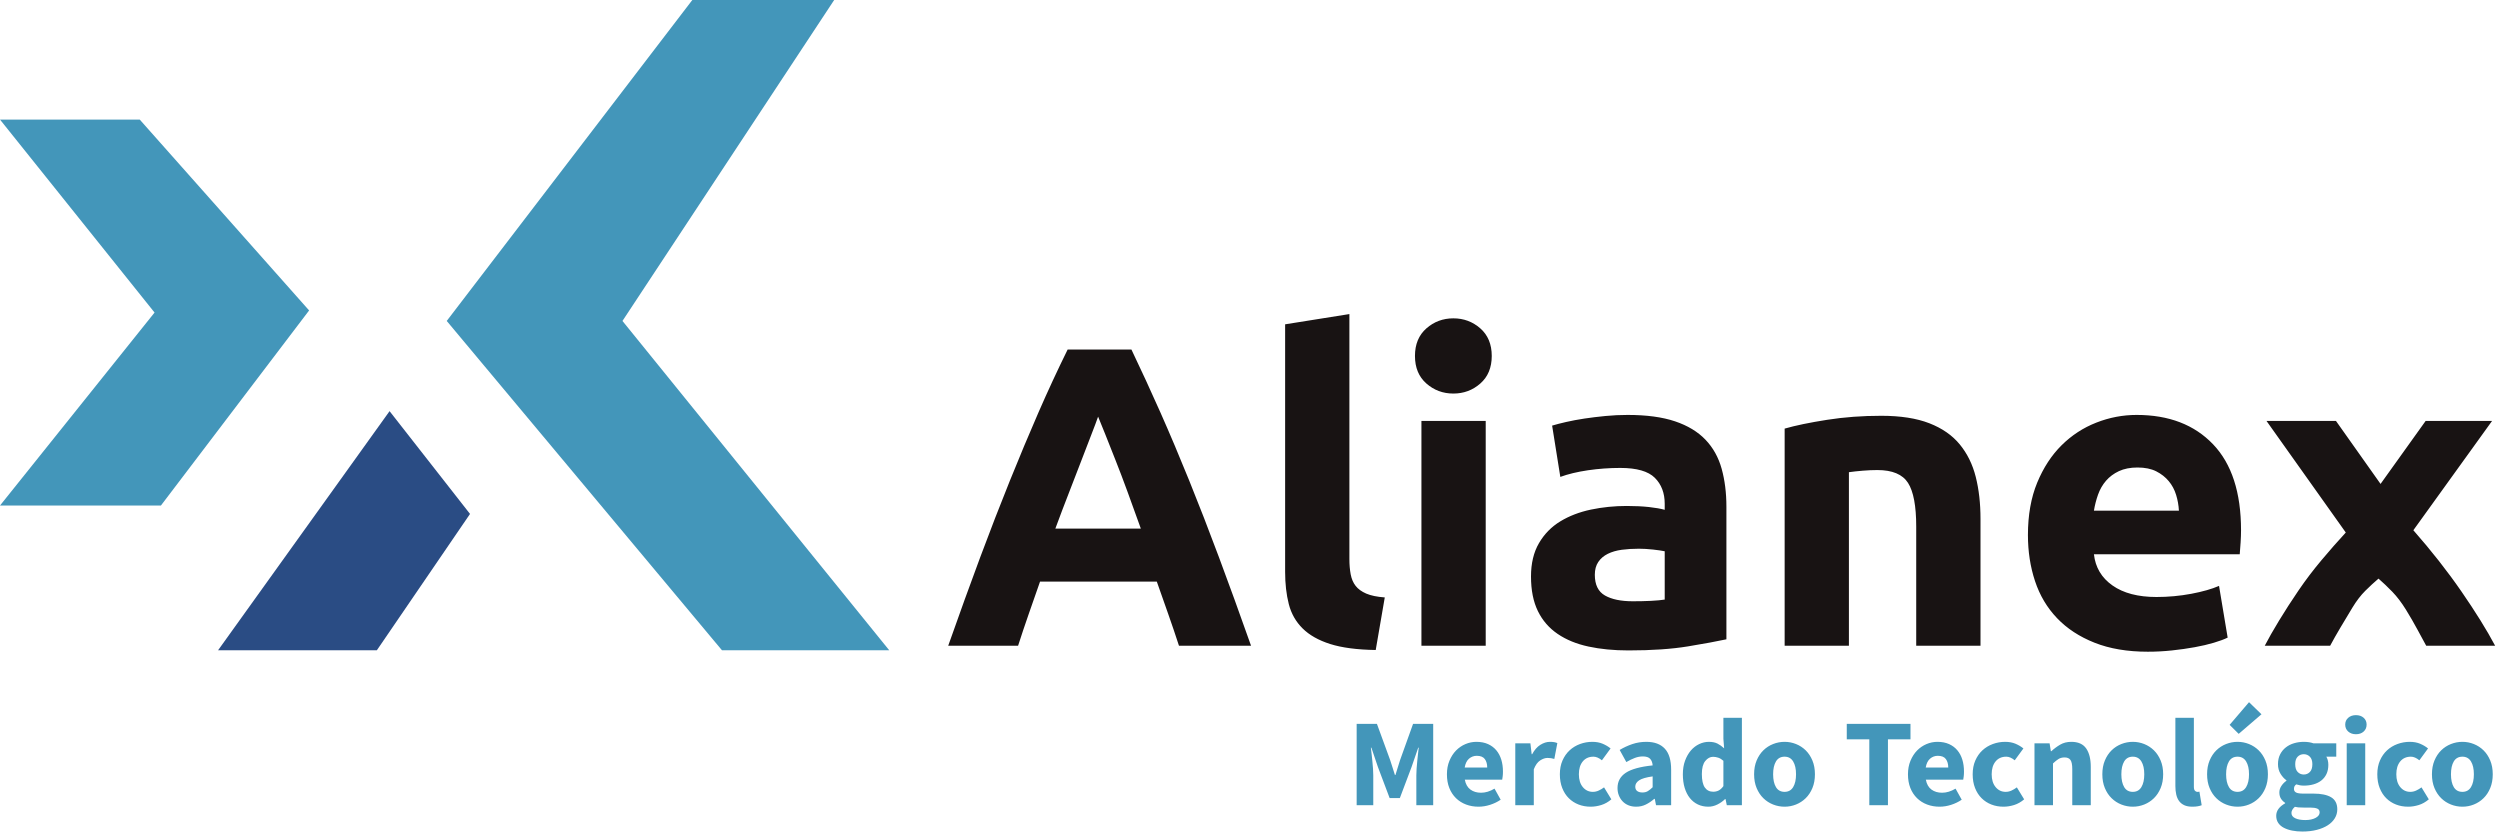
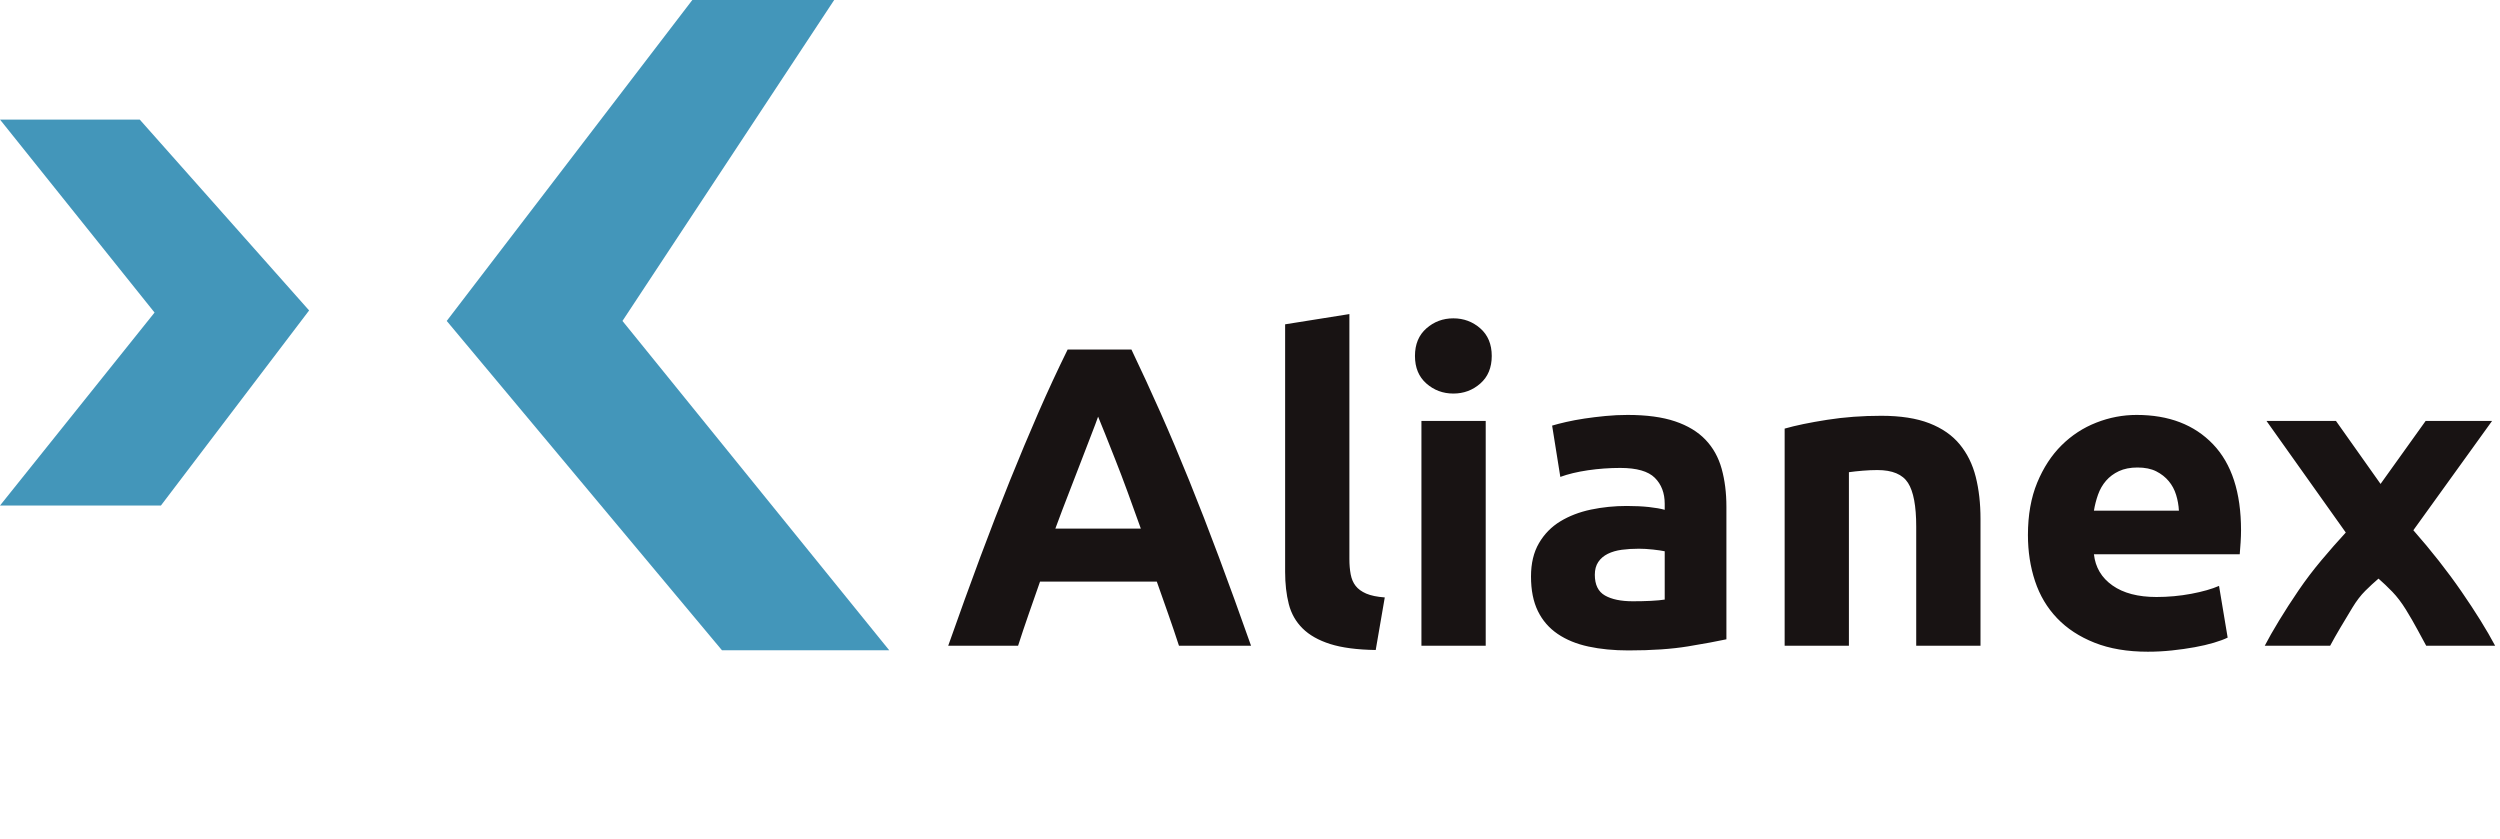
<svg xmlns="http://www.w3.org/2000/svg" width="140px" height="47px" viewBox="0 0 140 47" version="1.1">
  <title>logo</title>
  <desc>Created with Sketch.</desc>
  <defs />
  <g id="Symbols-&amp;-Styles" stroke="none" stroke-width="1" fill="none" fill-rule="evenodd">
    <g id="logo">
      <polygon id="Fill-1" fill="#4396BA" points="38.77 -0 25.017 17.973 40.43 36.415 49.797 36.415 34.858 17.973 46.714 -0" />
-       <polygon id="Fill-2" fill="#2A4C84" points="21.104 36.415 12.212 36.415 21.816 23.024 26.321 28.78" />
      <polygon id="Fill-3" fill="#4396BA" points="0 6.696 8.655 17.503 0 28.31 9.011 28.31 17.31 17.385 7.825 6.696" />
      <path d="M130.813,23.571 L126.923,23.571 C127.636,24.574 128.356,25.588 129.086,26.615 C129.814,27.641 130.574,28.709 131.364,29.822 C130.92,30.303 130.467,30.817 130.007,31.366 C129.546,31.914 129.117,32.479 128.721,33.06 C128.325,33.641 127.961,34.205 127.629,34.751 C127.296,35.298 127.029,35.768 126.827,36.16 L130.489,36.16 C130.658,35.842 130.852,35.501 131.07,35.134 C131.288,34.768 131.511,34.397 131.737,34.023 C131.963,33.649 132.203,33.337 132.454,33.087 C132.705,32.837 132.953,32.608 133.196,32.402 C133.451,32.624 133.71,32.871 133.973,33.142 C134.235,33.414 134.487,33.745 134.729,34.136 C134.97,34.527 135.187,34.903 135.38,35.262 C135.573,35.621 135.735,35.921 135.867,36.16 L139.727,36.16 C139.254,35.271 138.625,34.259 137.84,33.122 C137.056,31.986 136.158,30.843 135.148,29.693 L139.557,23.571 L135.837,23.571 L133.311,27.1 L130.813,23.571 Z M122.019,28.597 C122.003,28.295 121.951,27.999 121.862,27.712 C121.774,27.425 121.637,27.169 121.452,26.946 C121.266,26.722 121.033,26.539 120.751,26.395 C120.469,26.252 120.119,26.18 119.7,26.18 C119.298,26.18 118.951,26.248 118.661,26.383 C118.372,26.519 118.13,26.699 117.937,26.922 C117.744,27.146 117.594,27.405 117.49,27.7 C117.385,27.995 117.309,28.295 117.26,28.597 L122.019,28.597 Z M113.564,29.962 C113.564,28.845 113.737,27.868 114.083,27.029 C114.43,26.192 114.885,25.494 115.449,24.935 C116.012,24.377 116.66,23.954 117.393,23.667 C118.126,23.379 118.879,23.236 119.652,23.236 C121.455,23.236 122.881,23.783 123.928,24.876 C124.975,25.969 125.498,27.577 125.498,29.698 C125.498,29.906 125.49,30.133 125.474,30.38 C125.458,30.628 125.441,30.847 125.425,31.039 L117.26,31.039 C117.341,31.773 117.687,32.355 118.299,32.786 C118.911,33.217 119.732,33.432 120.763,33.432 C121.424,33.432 122.072,33.372 122.708,33.253 C123.344,33.133 123.863,32.985 124.266,32.81 L124.749,35.706 C124.556,35.801 124.298,35.897 123.976,35.993 C123.654,36.089 123.296,36.172 122.901,36.244 C122.506,36.316 122.084,36.376 121.633,36.424 C121.182,36.472 120.731,36.496 120.28,36.496 C119.137,36.496 118.142,36.328 117.297,35.993 C116.451,35.658 115.751,35.199 115.195,34.617 C114.639,34.035 114.228,33.344 113.963,32.547 C113.697,31.749 113.564,30.887 113.564,29.962 Z M99.94,36.16 L103.539,36.16 L103.539,26.443 C103.765,26.411 104.023,26.383 104.312,26.359 C104.602,26.335 104.876,26.323 105.134,26.323 C105.971,26.323 106.543,26.563 106.849,27.042 C107.155,27.52 107.308,28.334 107.308,29.483 L107.308,36.16 L110.908,36.16 L110.908,29.052 C110.908,28.191 110.819,27.409 110.642,26.706 C110.465,26.004 110.166,25.398 109.748,24.888 C109.329,24.377 108.761,23.982 108.045,23.703 C107.328,23.424 106.43,23.284 105.351,23.284 C104.288,23.284 103.274,23.359 102.308,23.511 C101.341,23.663 100.552,23.826 99.94,24.002 L99.94,36.16 Z M91.436,33.671 C91.791,33.671 92.129,33.664 92.451,33.648 C92.773,33.632 93.031,33.608 93.224,33.576 L93.224,30.871 C93.079,30.839 92.862,30.808 92.572,30.775 C92.282,30.743 92.016,30.728 91.775,30.728 C91.436,30.728 91.118,30.748 90.821,30.787 C90.522,30.827 90.261,30.903 90.035,31.015 C89.81,31.127 89.633,31.278 89.504,31.47 C89.375,31.661 89.31,31.9 89.31,32.187 C89.31,32.746 89.5,33.133 89.878,33.348 C90.257,33.564 90.776,33.671 91.436,33.671 Z M91.147,23.236 C92.21,23.236 93.095,23.356 93.804,23.595 C94.513,23.834 95.08,24.178 95.507,24.624 C95.934,25.071 96.236,25.614 96.413,26.252 C96.59,26.89 96.679,27.6 96.679,28.382 L96.679,35.801 C96.163,35.913 95.446,36.045 94.529,36.197 C93.611,36.348 92.499,36.424 91.195,36.424 C90.373,36.424 89.628,36.352 88.96,36.208 C88.292,36.065 87.716,35.83 87.233,35.502 C86.75,35.175 86.379,34.748 86.122,34.222 C85.864,33.695 85.736,33.049 85.736,32.283 C85.736,31.549 85.884,30.927 86.182,30.417 C86.48,29.906 86.879,29.499 87.378,29.196 C87.877,28.893 88.449,28.673 89.093,28.537 C89.737,28.402 90.406,28.334 91.098,28.334 C91.566,28.334 91.98,28.355 92.342,28.394 C92.705,28.434 92.999,28.486 93.224,28.549 L93.224,28.214 C93.224,27.608 93.039,27.122 92.668,26.755 C92.298,26.388 91.654,26.204 90.736,26.204 C90.124,26.204 89.52,26.248 88.924,26.335 C88.328,26.423 87.813,26.547 87.378,26.707 L86.919,23.834 C87.128,23.771 87.39,23.703 87.704,23.631 C88.018,23.559 88.36,23.496 88.731,23.439 C89.101,23.384 89.492,23.336 89.903,23.296 C90.313,23.256 90.728,23.236 91.147,23.236 Z M79.6,36.16 L83.2,36.16 L83.2,23.571 L79.6,23.571 L79.6,36.16 Z M83.538,19.933 C83.538,20.588 83.324,21.102 82.897,21.477 C82.471,21.852 81.967,22.039 81.388,22.039 C80.808,22.039 80.305,21.852 79.878,21.477 C79.451,21.102 79.238,20.588 79.238,19.933 C79.238,19.279 79.451,18.764 79.878,18.389 C80.305,18.015 80.808,17.827 81.388,17.827 C81.967,17.827 82.471,18.015 82.897,18.389 C83.324,18.764 83.538,19.279 83.538,19.933 Z M77.547,33.456 C77.112,33.424 76.766,33.352 76.508,33.241 C76.25,33.129 76.053,32.985 75.916,32.81 C75.779,32.635 75.687,32.419 75.639,32.164 C75.59,31.908 75.566,31.621 75.566,31.302 L75.566,17.588 L71.967,18.162 L71.967,32.02 C71.967,32.69 72.035,33.292 72.172,33.827 C72.308,34.362 72.567,34.816 72.945,35.191 C73.323,35.566 73.839,35.858 74.491,36.065 C75.144,36.272 75.993,36.384 77.04,36.4 L77.547,33.456 Z M61.494,23.332 C61.41,23.573 61.287,23.9 61.125,24.315 C60.963,24.73 60.779,25.209 60.572,25.752 C60.365,26.295 60.134,26.894 59.879,27.547 C59.623,28.201 59.363,28.886 59.099,29.603 L63.887,29.603 C63.63,28.883 63.382,28.196 63.142,27.541 C62.902,26.886 62.674,26.286 62.458,25.742 C62.241,25.199 62.052,24.721 61.889,24.306 C61.726,23.892 61.594,23.567 61.494,23.332 Z M66.022,36.16 C65.835,35.584 65.635,34.993 65.421,34.385 C65.207,33.777 64.993,33.173 64.781,32.57 L58.242,32.57 C58.031,33.176 57.819,33.782 57.606,34.39 C57.394,34.998 57.196,35.589 57.013,36.16 L53.1,36.16 C53.73,34.374 54.327,32.722 54.892,31.206 C55.458,29.69 56.011,28.262 56.552,26.922 C57.093,25.582 57.626,24.309 58.151,23.104 C58.676,21.9 59.222,20.723 59.788,19.574 L63.36,19.574 C63.909,20.723 64.452,21.9 64.986,23.104 C65.52,24.309 66.058,25.582 66.6,26.922 C67.142,28.262 67.696,29.69 68.262,31.206 C68.828,32.722 69.427,34.374 70.058,36.16 L66.022,36.16 Z" id="Fill-4" fill="#181313" />
-       <path d="M138.537,43.359 C138.537,43.057 138.483,42.817 138.375,42.64 C138.266,42.463 138.107,42.374 137.895,42.374 C137.679,42.374 137.518,42.463 137.412,42.64 C137.307,42.817 137.254,43.057 137.254,43.359 C137.254,43.662 137.307,43.902 137.412,44.079 C137.518,44.256 137.679,44.344 137.895,44.344 C138.107,44.344 138.266,44.256 138.375,44.079 C138.483,43.902 138.537,43.662 138.537,43.359 Z M139.594,43.359 C139.594,43.648 139.547,43.905 139.453,44.131 C139.359,44.357 139.234,44.547 139.076,44.7 C138.919,44.854 138.738,44.972 138.533,45.053 C138.329,45.135 138.116,45.175 137.895,45.175 C137.674,45.175 137.461,45.135 137.254,45.053 C137.047,44.972 136.865,44.854 136.708,44.7 C136.55,44.547 136.424,44.357 136.33,44.131 C136.236,43.905 136.189,43.648 136.189,43.359 C136.189,43.071 136.236,42.813 136.33,42.588 C136.424,42.362 136.55,42.172 136.708,42.018 C136.865,41.864 137.047,41.747 137.254,41.665 C137.461,41.584 137.674,41.543 137.895,41.543 C138.116,41.543 138.329,41.584 138.533,41.665 C138.738,41.747 138.919,41.864 139.076,42.018 C139.234,42.172 139.359,42.362 139.453,42.588 C139.547,42.813 139.594,43.071 139.594,43.359 Z M135.304,44.271 C135.199,44.32 135.089,44.344 134.976,44.344 C134.751,44.344 134.564,44.256 134.416,44.079 C134.268,43.902 134.194,43.662 134.194,43.359 C134.194,43.057 134.266,42.817 134.412,42.64 C134.558,42.463 134.758,42.374 135.012,42.374 C135.162,42.374 135.319,42.442 135.484,42.577 L135.97,41.913 C135.839,41.806 135.69,41.718 135.523,41.648 C135.356,41.578 135.164,41.543 134.948,41.543 C134.709,41.543 134.478,41.584 134.257,41.665 C134.036,41.747 133.842,41.864 133.676,42.018 C133.509,42.172 133.376,42.362 133.277,42.588 C133.179,42.813 133.129,43.071 133.129,43.359 C133.129,43.648 133.174,43.905 133.263,44.131 C133.353,44.357 133.475,44.547 133.63,44.7 C133.785,44.854 133.967,44.972 134.176,45.053 C134.385,45.135 134.612,45.175 134.857,45.175 C135.049,45.175 135.246,45.144 135.449,45.081 C135.651,45.018 135.839,44.912 136.013,44.763 L135.604,44.093 C135.51,44.163 135.41,44.222 135.304,44.271 Z M131.416,45.092 L132.453,45.092 L132.453,41.627 L131.416,41.627 L131.416,45.092 Z M131.931,40.048 C131.757,40.048 131.614,40.097 131.501,40.195 C131.388,40.293 131.332,40.421 131.332,40.579 C131.332,40.737 131.388,40.867 131.501,40.967 C131.614,41.067 131.757,41.117 131.931,41.117 C132.109,41.117 132.254,41.067 132.364,40.967 C132.475,40.867 132.53,40.737 132.53,40.579 C132.53,40.421 132.475,40.293 132.364,40.195 C132.254,40.097 132.109,40.048 131.931,40.048 Z M129.9,45.497 C129.9,45.39 129.855,45.317 129.763,45.28 C129.671,45.243 129.538,45.224 129.365,45.224 L129.005,45.224 C128.883,45.224 128.784,45.221 128.709,45.214 C128.634,45.207 128.568,45.196 128.512,45.182 C128.385,45.294 128.321,45.408 128.321,45.525 C128.321,45.655 128.391,45.754 128.532,45.821 C128.673,45.889 128.862,45.923 129.097,45.923 C129.331,45.923 129.524,45.882 129.675,45.801 C129.825,45.719 129.9,45.618 129.9,45.497 Z M128.532,42.793 C128.532,42.989 128.578,43.135 128.67,43.23 C128.762,43.325 128.876,43.373 129.012,43.373 C129.148,43.373 129.262,43.325 129.354,43.23 C129.446,43.135 129.492,42.989 129.492,42.793 C129.492,42.612 129.446,42.473 129.354,42.378 C129.262,42.283 129.148,42.235 129.012,42.235 C128.876,42.235 128.762,42.281 128.67,42.374 C128.578,42.467 128.532,42.607 128.532,42.793 Z M130.888,45.322 C130.888,45.504 130.842,45.67 130.75,45.821 C130.658,45.973 130.528,46.103 130.359,46.213 C130.19,46.322 129.985,46.409 129.745,46.471 C129.506,46.534 129.235,46.566 128.934,46.566 C128.728,46.566 128.536,46.548 128.36,46.513 C128.184,46.478 128.029,46.426 127.895,46.356 C127.761,46.286 127.656,46.195 127.581,46.084 C127.506,45.972 127.468,45.839 127.468,45.685 C127.468,45.406 127.635,45.173 127.968,44.987 L127.968,44.959 C127.874,44.898 127.797,44.822 127.736,44.728 C127.675,44.635 127.644,44.517 127.644,44.372 C127.644,44.246 127.682,44.127 127.757,44.013 C127.832,43.898 127.926,43.802 128.039,43.723 L128.039,43.695 C127.917,43.611 127.808,43.491 127.711,43.335 C127.615,43.179 127.567,42.998 127.567,42.793 C127.567,42.584 127.607,42.401 127.687,42.245 C127.766,42.089 127.873,41.959 128.007,41.854 C128.141,41.749 128.295,41.671 128.469,41.62 C128.643,41.569 128.824,41.543 129.012,41.543 C129.219,41.543 129.4,41.571 129.555,41.627 L130.831,41.627 L130.831,42.374 L130.274,42.374 C130.307,42.426 130.334,42.491 130.355,42.57 C130.376,42.649 130.387,42.735 130.387,42.828 C130.387,43.029 130.351,43.202 130.281,43.349 C130.21,43.495 130.113,43.616 129.989,43.712 C129.864,43.808 129.718,43.879 129.551,43.925 C129.385,43.972 129.205,43.995 129.012,43.995 C128.876,43.995 128.735,43.972 128.589,43.925 C128.542,43.962 128.509,44 128.49,44.037 C128.472,44.074 128.462,44.123 128.462,44.184 C128.462,44.272 128.501,44.337 128.578,44.379 C128.656,44.421 128.794,44.442 128.991,44.442 L129.555,44.442 C129.987,44.442 130.318,44.511 130.546,44.648 C130.773,44.786 130.888,45.01 130.888,45.322 Z M126.643,39.999 L125.945,39.322 L124.859,40.593 L125.367,41.096 L126.643,39.999 Z M125.945,43.359 C125.945,43.057 125.891,42.817 125.783,42.64 C125.674,42.463 125.515,42.374 125.303,42.374 C125.087,42.374 124.926,42.463 124.821,42.64 C124.715,42.817 124.662,43.057 124.662,43.359 C124.662,43.662 124.715,43.902 124.821,44.079 C124.926,44.256 125.087,44.344 125.303,44.344 C125.515,44.344 125.674,44.256 125.783,44.079 C125.891,43.902 125.945,43.662 125.945,43.359 Z M126.862,42.588 C126.956,42.813 127.003,43.071 127.003,43.359 C127.003,43.648 126.956,43.905 126.862,44.131 C126.768,44.357 126.642,44.547 126.484,44.7 C126.327,44.854 126.146,44.972 125.941,45.053 C125.737,45.135 125.524,45.175 125.303,45.175 C125.082,45.175 124.869,45.135 124.662,45.053 C124.455,44.972 124.273,44.854 124.116,44.7 C123.958,44.547 123.832,44.357 123.738,44.131 C123.644,43.905 123.597,43.648 123.597,43.359 C123.597,43.071 123.644,42.813 123.738,42.588 C123.832,42.362 123.958,42.172 124.116,42.018 C124.273,41.864 124.455,41.747 124.662,41.665 C124.869,41.584 125.082,41.543 125.303,41.543 C125.524,41.543 125.737,41.584 125.941,41.665 C126.146,41.747 126.327,41.864 126.484,42.018 C126.642,42.172 126.768,42.362 126.862,42.588 Z M123.1,44.344 L123.041,44.344 C122.998,44.344 122.957,44.323 122.917,44.281 C122.877,44.239 122.857,44.165 122.857,44.058 L122.857,40.195 L121.821,40.195 L121.821,44.016 C121.821,44.193 121.837,44.352 121.87,44.494 C121.903,44.637 121.956,44.758 122.029,44.858 C122.102,44.958 122.199,45.036 122.321,45.092 C122.443,45.148 122.594,45.175 122.773,45.175 C122.89,45.175 122.992,45.167 123.079,45.151 C123.166,45.135 123.238,45.115 123.294,45.092 L123.167,44.33 C123.139,44.34 123.117,44.344 123.1,44.344 Z M120.079,43.359 C120.079,43.057 120.025,42.817 119.917,42.64 C119.809,42.463 119.649,42.374 119.437,42.374 C119.222,42.374 119.06,42.463 118.955,42.64 C118.849,42.817 118.796,43.057 118.796,43.359 C118.796,43.662 118.849,43.902 118.955,44.079 C119.06,44.256 119.222,44.344 119.437,44.344 C119.649,44.344 119.809,44.256 119.917,44.079 C120.025,43.902 120.079,43.662 120.079,43.359 Z M120.996,42.588 C121.09,42.813 121.137,43.071 121.137,43.359 C121.137,43.648 121.09,43.905 120.996,44.131 C120.902,44.357 120.776,44.547 120.619,44.7 C120.461,44.854 120.28,44.972 120.076,45.053 C119.871,45.135 119.659,45.175 119.437,45.175 C119.217,45.175 119.003,45.135 118.796,45.053 C118.589,44.972 118.407,44.854 118.25,44.7 C118.092,44.547 117.966,44.357 117.872,44.131 C117.778,43.905 117.731,43.648 117.731,43.359 C117.731,43.071 117.778,42.813 117.872,42.588 C117.966,42.362 118.092,42.172 118.25,42.018 C118.407,41.864 118.589,41.747 118.796,41.665 C119.003,41.584 119.217,41.543 119.437,41.543 C119.659,41.543 119.871,41.584 120.076,41.665 C120.28,41.747 120.461,41.864 120.619,42.018 C120.776,42.172 120.902,42.362 120.996,42.588 Z M115.997,41.543 C115.757,41.543 115.548,41.595 115.37,41.7 C115.191,41.805 115.027,41.927 114.876,42.067 L114.848,42.067 L114.777,41.627 L113.931,41.627 L113.931,45.092 L114.968,45.092 L114.968,42.752 C115.081,42.645 115.184,42.562 115.278,42.504 C115.372,42.446 115.485,42.416 115.616,42.416 C115.767,42.416 115.876,42.463 115.944,42.556 C116.012,42.649 116.047,42.821 116.047,43.073 L116.047,45.092 L117.083,45.092 L117.083,42.94 C117.083,42.502 116.997,42.16 116.826,41.913 C116.654,41.667 116.378,41.543 115.997,41.543 Z M112.645,44.271 C112.539,44.32 112.43,44.344 112.317,44.344 C112.091,44.344 111.905,44.256 111.757,44.079 C111.609,43.902 111.534,43.662 111.534,43.359 C111.534,43.057 111.607,42.817 111.753,42.64 C111.899,42.463 112.099,42.374 112.353,42.374 C112.503,42.374 112.66,42.442 112.825,42.577 L113.311,41.913 C113.18,41.806 113.03,41.718 112.864,41.648 C112.697,41.578 112.505,41.543 112.289,41.543 C112.049,41.543 111.819,41.584 111.598,41.665 C111.377,41.747 111.183,41.864 111.016,42.018 C110.849,42.172 110.717,42.362 110.618,42.588 C110.519,42.813 110.47,43.071 110.47,43.359 C110.47,43.648 110.514,43.905 110.604,44.131 C110.693,44.357 110.816,44.547 110.971,44.7 C111.126,44.854 111.308,44.972 111.517,45.053 C111.726,45.135 111.953,45.175 112.197,45.175 C112.39,45.175 112.587,45.144 112.79,45.081 C112.991,45.018 113.18,44.912 113.353,44.763 L112.944,44.093 C112.85,44.163 112.751,44.222 112.645,44.271 Z M109.102,42.982 C109.102,42.786 109.057,42.628 108.968,42.507 C108.879,42.386 108.729,42.325 108.517,42.325 C108.353,42.325 108.208,42.379 108.083,42.486 C107.959,42.593 107.878,42.759 107.84,42.982 L109.102,42.982 Z M109.892,42.546 C109.953,42.748 109.983,42.968 109.983,43.206 C109.983,43.299 109.979,43.387 109.969,43.471 C109.96,43.555 109.951,43.618 109.941,43.66 L107.847,43.66 C107.894,43.911 107.999,44.096 108.161,44.215 C108.323,44.334 108.522,44.393 108.757,44.393 C109.006,44.393 109.257,44.316 109.511,44.163 L109.856,44.784 C109.678,44.905 109.479,45.001 109.261,45.071 C109.042,45.141 108.827,45.175 108.616,45.175 C108.367,45.175 108.134,45.135 107.918,45.053 C107.701,44.972 107.514,44.853 107.354,44.697 C107.194,44.541 107.069,44.351 106.98,44.128 C106.891,43.904 106.846,43.648 106.846,43.359 C106.846,43.08 106.893,42.827 106.987,42.602 C107.081,42.376 107.204,42.185 107.357,42.028 C107.51,41.872 107.685,41.753 107.882,41.669 C108.08,41.585 108.284,41.543 108.496,41.543 C108.745,41.543 108.962,41.585 109.148,41.669 C109.334,41.753 109.489,41.869 109.613,42.018 C109.738,42.167 109.831,42.343 109.892,42.546 Z M106.987,40.537 L103.419,40.537 L103.419,41.403 L104.681,41.403 L104.681,45.092 L105.725,45.092 L105.725,41.403 L106.987,41.403 L106.987,40.537 Z M100.578,43.359 C100.578,43.057 100.524,42.817 100.416,42.64 C100.308,42.463 100.148,42.374 99.937,42.374 C99.721,42.374 99.56,42.463 99.454,42.64 C99.348,42.817 99.295,43.057 99.295,43.359 C99.295,43.662 99.348,43.902 99.454,44.079 C99.56,44.256 99.721,44.344 99.937,44.344 C100.148,44.344 100.308,44.256 100.416,44.079 C100.524,43.902 100.578,43.662 100.578,43.359 Z M101.495,42.588 C101.589,42.813 101.636,43.071 101.636,43.359 C101.636,43.648 101.589,43.905 101.495,44.131 C101.401,44.357 101.275,44.547 101.118,44.7 C100.96,44.854 100.779,44.972 100.575,45.053 C100.37,45.135 100.158,45.175 99.937,45.175 C99.716,45.175 99.502,45.135 99.295,45.053 C99.088,44.972 98.906,44.854 98.749,44.7 C98.591,44.547 98.466,44.357 98.371,44.131 C98.277,43.905 98.23,43.648 98.23,43.359 C98.23,43.071 98.277,42.813 98.371,42.588 C98.466,42.362 98.591,42.172 98.749,42.018 C98.906,41.864 99.088,41.747 99.295,41.665 C99.502,41.584 99.716,41.543 99.937,41.543 C100.158,41.543 100.37,41.584 100.575,41.665 C100.779,41.747 100.96,41.864 101.118,42.018 C101.275,42.172 101.401,42.362 101.495,42.588 Z M96.51,42.605 C96.416,42.521 96.32,42.463 96.221,42.43 C96.122,42.398 96.026,42.381 95.932,42.381 C95.767,42.381 95.622,42.46 95.495,42.616 C95.368,42.771 95.304,43.015 95.304,43.345 C95.304,43.69 95.36,43.941 95.47,44.1 C95.581,44.258 95.737,44.337 95.939,44.337 C96.052,44.337 96.154,44.314 96.246,44.267 C96.337,44.221 96.425,44.139 96.51,44.023 L96.51,42.605 Z M96.51,40.195 L97.546,40.195 L97.546,45.092 L96.701,45.092 L96.63,44.749 L96.602,44.749 C96.48,44.87 96.336,44.972 96.172,45.053 C96.007,45.135 95.84,45.175 95.671,45.175 C95.455,45.175 95.259,45.134 95.082,45.05 C94.906,44.966 94.756,44.846 94.631,44.69 C94.507,44.534 94.41,44.344 94.342,44.121 C94.274,43.897 94.24,43.643 94.24,43.359 C94.24,43.075 94.281,42.821 94.363,42.598 C94.446,42.374 94.554,42.185 94.688,42.028 C94.822,41.872 94.977,41.753 95.153,41.669 C95.329,41.585 95.509,41.543 95.692,41.543 C95.89,41.543 96.052,41.576 96.179,41.641 C96.306,41.706 96.43,41.795 96.552,41.906 L96.51,41.375 L96.51,40.195 Z M92.548,43.478 C92.181,43.529 91.927,43.604 91.786,43.702 C91.645,43.799 91.575,43.916 91.575,44.051 C91.575,44.163 91.611,44.245 91.684,44.299 C91.757,44.352 91.854,44.379 91.977,44.379 C92.094,44.379 92.196,44.354 92.28,44.302 C92.365,44.251 92.454,44.179 92.548,44.086 L92.548,43.478 Z M93.228,41.924 C93.466,42.177 93.584,42.572 93.584,43.108 L93.584,45.092 L92.738,45.092 L92.668,44.735 L92.639,44.735 C92.489,44.866 92.332,44.972 92.167,45.053 C92.003,45.135 91.822,45.175 91.624,45.175 C91.464,45.175 91.32,45.148 91.191,45.095 C91.061,45.042 90.952,44.967 90.863,44.872 C90.773,44.776 90.704,44.666 90.655,44.54 C90.605,44.414 90.581,44.277 90.581,44.128 C90.581,43.764 90.736,43.48 91.046,43.275 C91.357,43.071 91.857,42.933 92.548,42.863 C92.538,42.71 92.493,42.588 92.41,42.496 C92.328,42.406 92.191,42.36 91.998,42.36 C91.847,42.36 91.698,42.388 91.55,42.444 C91.402,42.5 91.244,42.577 91.074,42.675 L90.701,41.997 C90.926,41.862 91.163,41.753 91.409,41.669 C91.656,41.585 91.918,41.543 92.196,41.543 C92.647,41.543 92.991,41.67 93.228,41.924 Z M89.527,44.271 C89.421,44.32 89.312,44.344 89.199,44.344 C88.974,44.344 88.787,44.256 88.639,44.079 C88.491,43.902 88.417,43.662 88.417,43.359 C88.417,43.057 88.489,42.817 88.635,42.64 C88.781,42.463 88.981,42.374 89.234,42.374 C89.385,42.374 89.542,42.442 89.707,42.577 L90.193,41.913 C90.062,41.806 89.912,41.718 89.746,41.648 C89.579,41.578 89.387,41.543 89.171,41.543 C88.931,41.543 88.701,41.584 88.48,41.665 C88.259,41.747 88.065,41.864 87.899,42.018 C87.732,42.172 87.599,42.362 87.5,42.588 C87.401,42.813 87.352,43.071 87.352,43.359 C87.352,43.648 87.397,43.905 87.486,44.131 C87.575,44.357 87.697,44.547 87.853,44.7 C88.008,44.854 88.19,44.972 88.399,45.053 C88.608,45.135 88.835,45.175 89.08,45.175 C89.272,45.175 89.469,45.144 89.672,45.081 C89.874,45.018 90.062,44.912 90.236,44.763 L89.827,44.093 C89.733,44.163 89.633,44.222 89.527,44.271 Z M86.795,41.543 C86.616,41.543 86.438,41.599 86.259,41.711 C86.081,41.823 85.928,41.997 85.801,42.235 L85.773,42.235 L85.702,41.627 L84.856,41.627 L84.856,45.092 L85.893,45.092 L85.893,43.08 C85.987,42.842 86.105,42.677 86.249,42.584 C86.392,42.491 86.529,42.444 86.661,42.444 C86.736,42.444 86.802,42.449 86.858,42.458 C86.915,42.467 86.976,42.481 87.042,42.5 L87.211,41.613 C87.159,41.59 87.102,41.572 87.038,41.561 C86.975,41.549 86.894,41.543 86.795,41.543 Z M83.284,42.982 C83.284,42.786 83.239,42.628 83.15,42.507 C83.061,42.386 82.911,42.325 82.699,42.325 C82.534,42.325 82.39,42.379 82.265,42.486 C82.141,42.593 82.06,42.759 82.022,42.982 L83.284,42.982 Z M84.074,42.546 C84.135,42.748 84.165,42.968 84.165,43.206 C84.165,43.299 84.161,43.387 84.151,43.471 C84.142,43.555 84.132,43.618 84.123,43.66 L82.029,43.66 C82.076,43.911 82.181,44.096 82.343,44.215 C82.505,44.334 82.703,44.393 82.938,44.393 C83.188,44.393 83.439,44.316 83.693,44.163 L84.038,44.784 C83.86,44.905 83.661,45.001 83.442,45.071 C83.224,45.141 83.009,45.175 82.798,45.175 C82.548,45.175 82.316,45.135 82.099,45.053 C81.883,44.972 81.695,44.853 81.535,44.697 C81.376,44.541 81.251,44.351 81.162,44.128 C81.072,43.904 81.028,43.648 81.028,43.359 C81.028,43.08 81.075,42.827 81.169,42.602 C81.263,42.376 81.386,42.185 81.539,42.028 C81.692,41.872 81.867,41.753 82.064,41.669 C82.262,41.585 82.466,41.543 82.678,41.543 C82.927,41.543 83.144,41.585 83.33,41.669 C83.515,41.753 83.67,41.869 83.795,42.018 C83.919,42.167 84.012,42.343 84.074,42.546 Z M79.132,40.537 L80.259,40.537 L80.259,45.092 L79.315,45.092 L79.315,43.422 C79.315,43.31 79.319,43.187 79.329,43.052 C79.338,42.917 79.35,42.781 79.364,42.643 C79.378,42.506 79.392,42.371 79.406,42.238 C79.42,42.105 79.434,41.983 79.449,41.871 L79.42,41.871 L79.047,42.954 L78.391,44.693 L77.82,44.693 L77.164,42.954 L76.798,41.871 L76.769,41.871 C76.783,41.983 76.798,42.105 76.812,42.238 C76.826,42.371 76.84,42.506 76.854,42.643 C76.868,42.781 76.88,42.917 76.889,43.052 C76.899,43.187 76.903,43.31 76.903,43.422 L76.903,45.092 L75.973,45.092 L75.973,40.537 L77.108,40.537 L77.848,42.563 C77.895,42.698 77.94,42.837 77.982,42.978 C78.024,43.121 78.069,43.261 78.116,43.401 L78.144,43.401 C78.191,43.261 78.235,43.121 78.275,42.978 C78.314,42.837 78.358,42.698 78.405,42.563 L79.132,40.537 Z" id="Fill-6" fill="#4396BA" />
    </g>
  </g>
</svg>